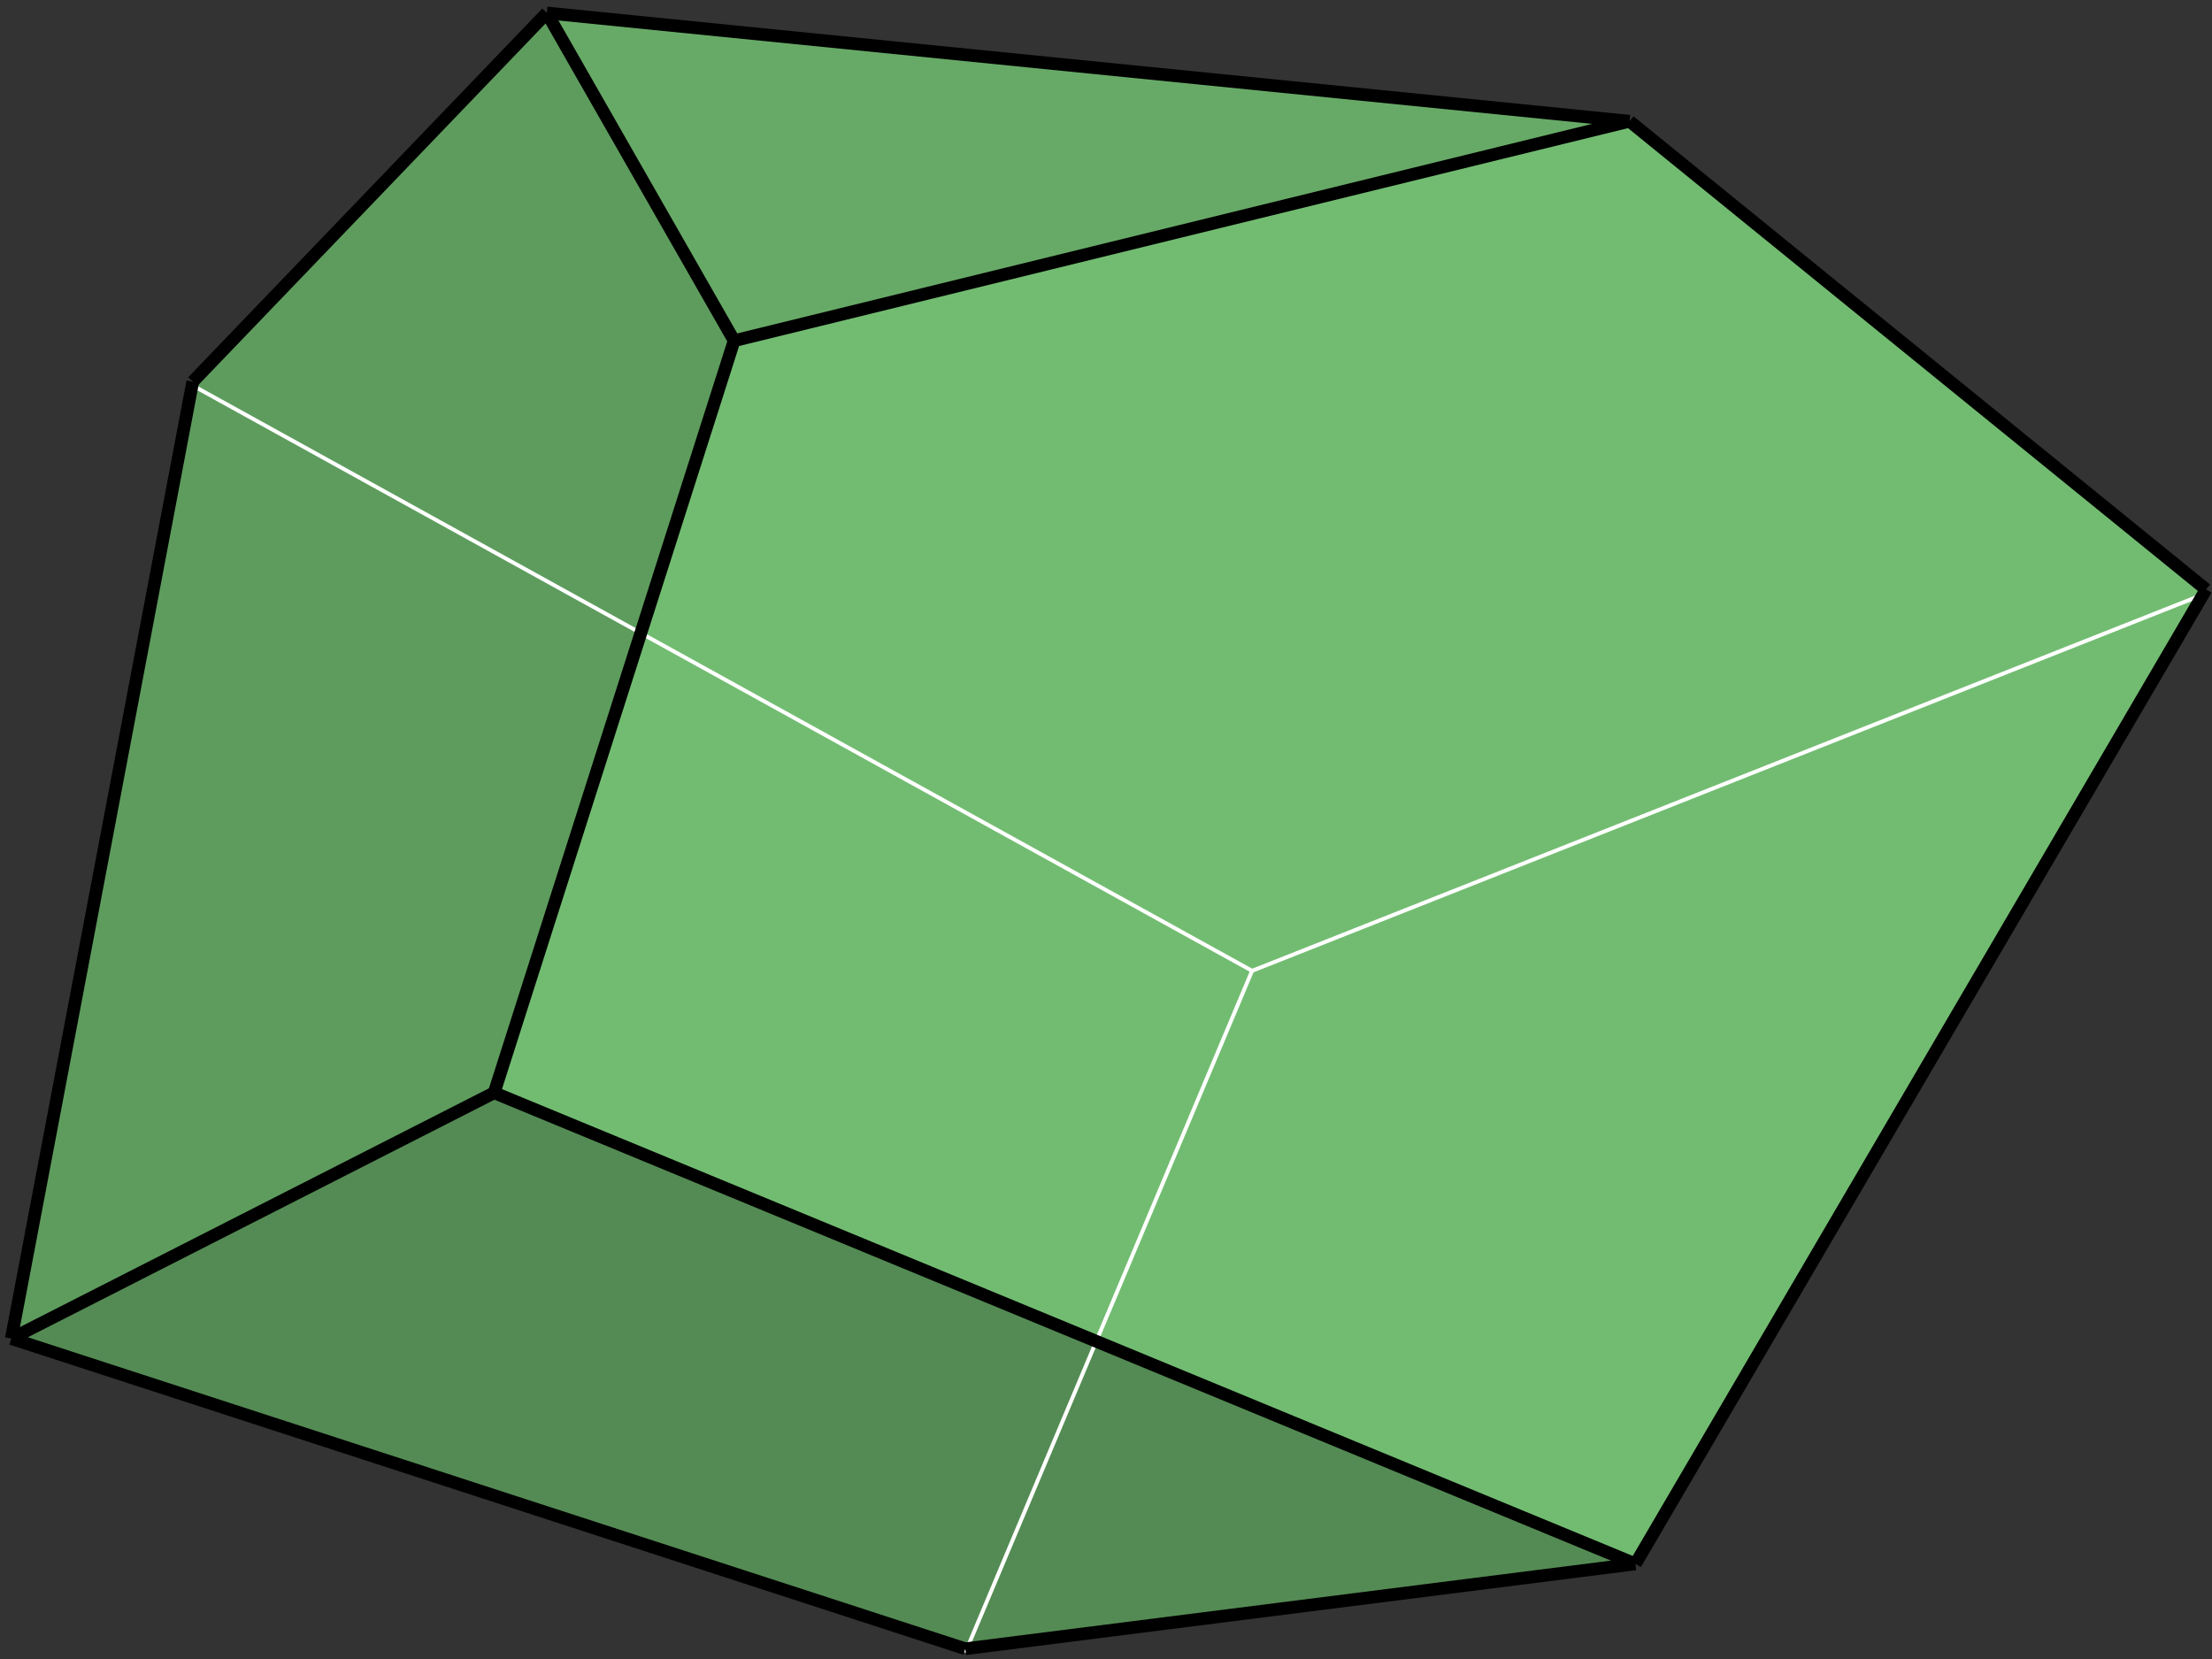
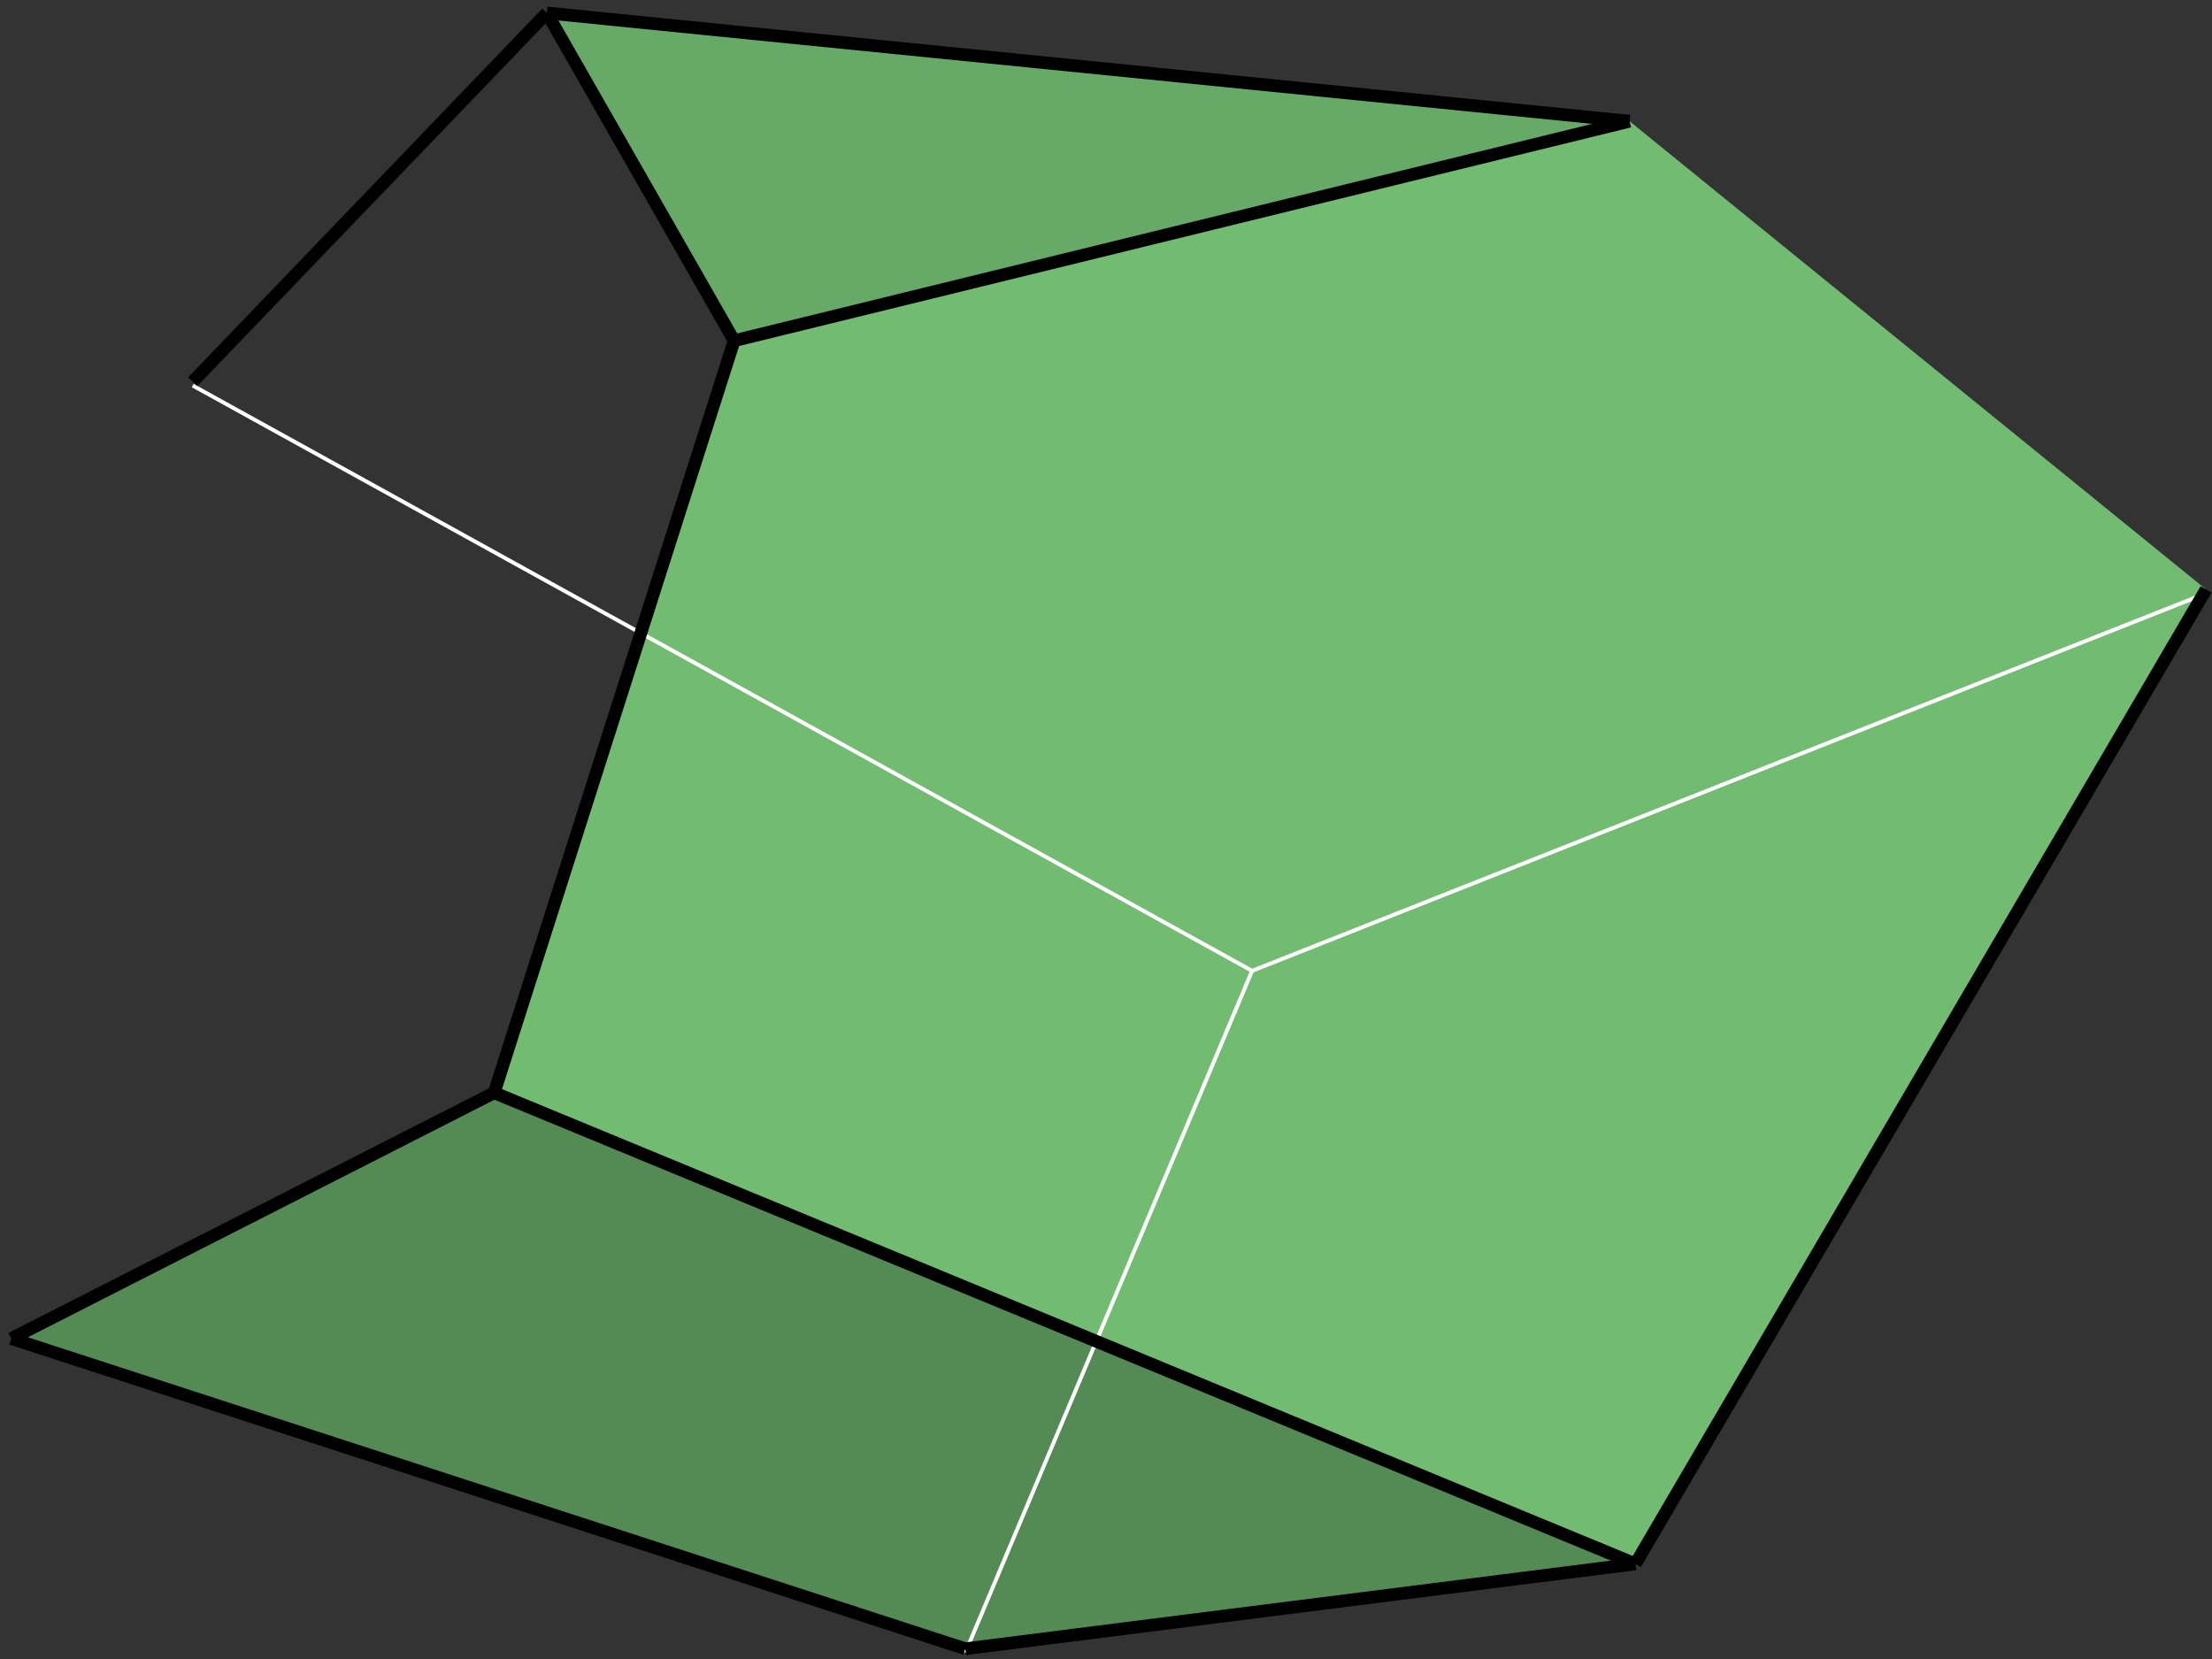
<svg xmlns="http://www.w3.org/2000/svg" version="1.1" id="圖層_1" x="0px" y="0px" width="566.93px" height="425.2px" viewBox="0 0 566.93 425.2" enable-background="new 0 0 566.93 425.2" xml:space="preserve">
  <rect x="0" y="0" width="566.93" height="425.2" fill="#333333" stroke="none" />
  <g>
    <g>
-       <polyline fill-rule="evenodd" clip-rule="evenodd" fill="#5E9C5E" points="2.905,343.07 126.655,280.07 188.155,87.32     140.155,3.32 49.405,97.82 2.905,343.07   " />
      <polyline fill-rule="evenodd" clip-rule="evenodd" fill="#72BC72" points="188.155,87.32 126.655,280.07 419.154,400.82     565.404,151.07 417.654,31.07 188.155,87.32   " />
      <polyline fill-rule="evenodd" clip-rule="evenodd" fill="#67AA67" points="140.155,3.32 188.155,87.32 417.654,31.07     140.155,3.32   " />
      <polyline fill-rule="evenodd" clip-rule="evenodd" fill="#548B54" points="2.905,343.07 247.405,422.57 419.154,400.82     126.655,280.07 2.905,343.07   " />
    </g>
    <g>
      <line fill="none" stroke="#FFFFFF" stroke-miterlimit="10" x1="49.405" y1="98.82" x2="320.904" y2="248.82" />
      <line fill="none" stroke="#FFFFFF" stroke-miterlimit="10" x1="320.904" y1="248.82" x2="565.404" y2="152.07" />
      <line fill="none" stroke="#FFFFFF" stroke-miterlimit="10" x1="320.904" y1="248.82" x2="247.405" y2="423.57" />
    </g>
    <g>
      <line fill="none" stroke="#000000" stroke-width="3.25" stroke-miterlimit="10" x1="140.155" y1="3.32" x2="188.155" y2="87.32" />
      <line fill="none" stroke="#000000" stroke-width="3.25" stroke-miterlimit="10" x1="188.155" y1="87.32" x2="417.654" y2="31.07" />
      <line fill="none" stroke="#000000" stroke-width="3.25" stroke-miterlimit="10" x1="417.654" y1="31.07" x2="140.155" y2="3.32" />
      <line fill="none" stroke="#000000" stroke-width="3.25" stroke-miterlimit="10" x1="140.155" y1="3.32" x2="49.405" y2="97.82" />
-       <line fill="none" stroke="#000000" stroke-width="3.25" stroke-miterlimit="10" x1="49.405" y1="97.82" x2="2.905" y2="343.07" />
      <line fill="none" stroke="#000000" stroke-width="3.25" stroke-miterlimit="10" x1="2.905" y1="343.07" x2="126.655" y2="280.07" />
      <line fill="none" stroke="#000000" stroke-width="3.25" stroke-miterlimit="10" x1="126.655" y1="280.07" x2="188.155" y2="87.32" />
      <line fill="none" stroke="#000000" stroke-width="3.25" stroke-miterlimit="10" x1="126.655" y1="280.07" x2="419.154" y2="400.82" />
      <line fill="none" stroke="#000000" stroke-width="3.25" stroke-miterlimit="10" x1="419.154" y1="400.82" x2="565.404" y2="151.07" />
-       <line fill="none" stroke="#000000" stroke-width="3.25" stroke-miterlimit="10" x1="565.404" y1="151.07" x2="417.654" y2="31.07" />
      <line fill="none" stroke="#000000" stroke-width="3.25" stroke-miterlimit="10" x1="2.905" y1="343.07" x2="247.405" y2="422.57" />
      <line fill="none" stroke="#000000" stroke-width="3.25" stroke-miterlimit="10" x1="247.405" y1="422.57" x2="419.154" y2="400.82" />
    </g>
  </g>
</svg>